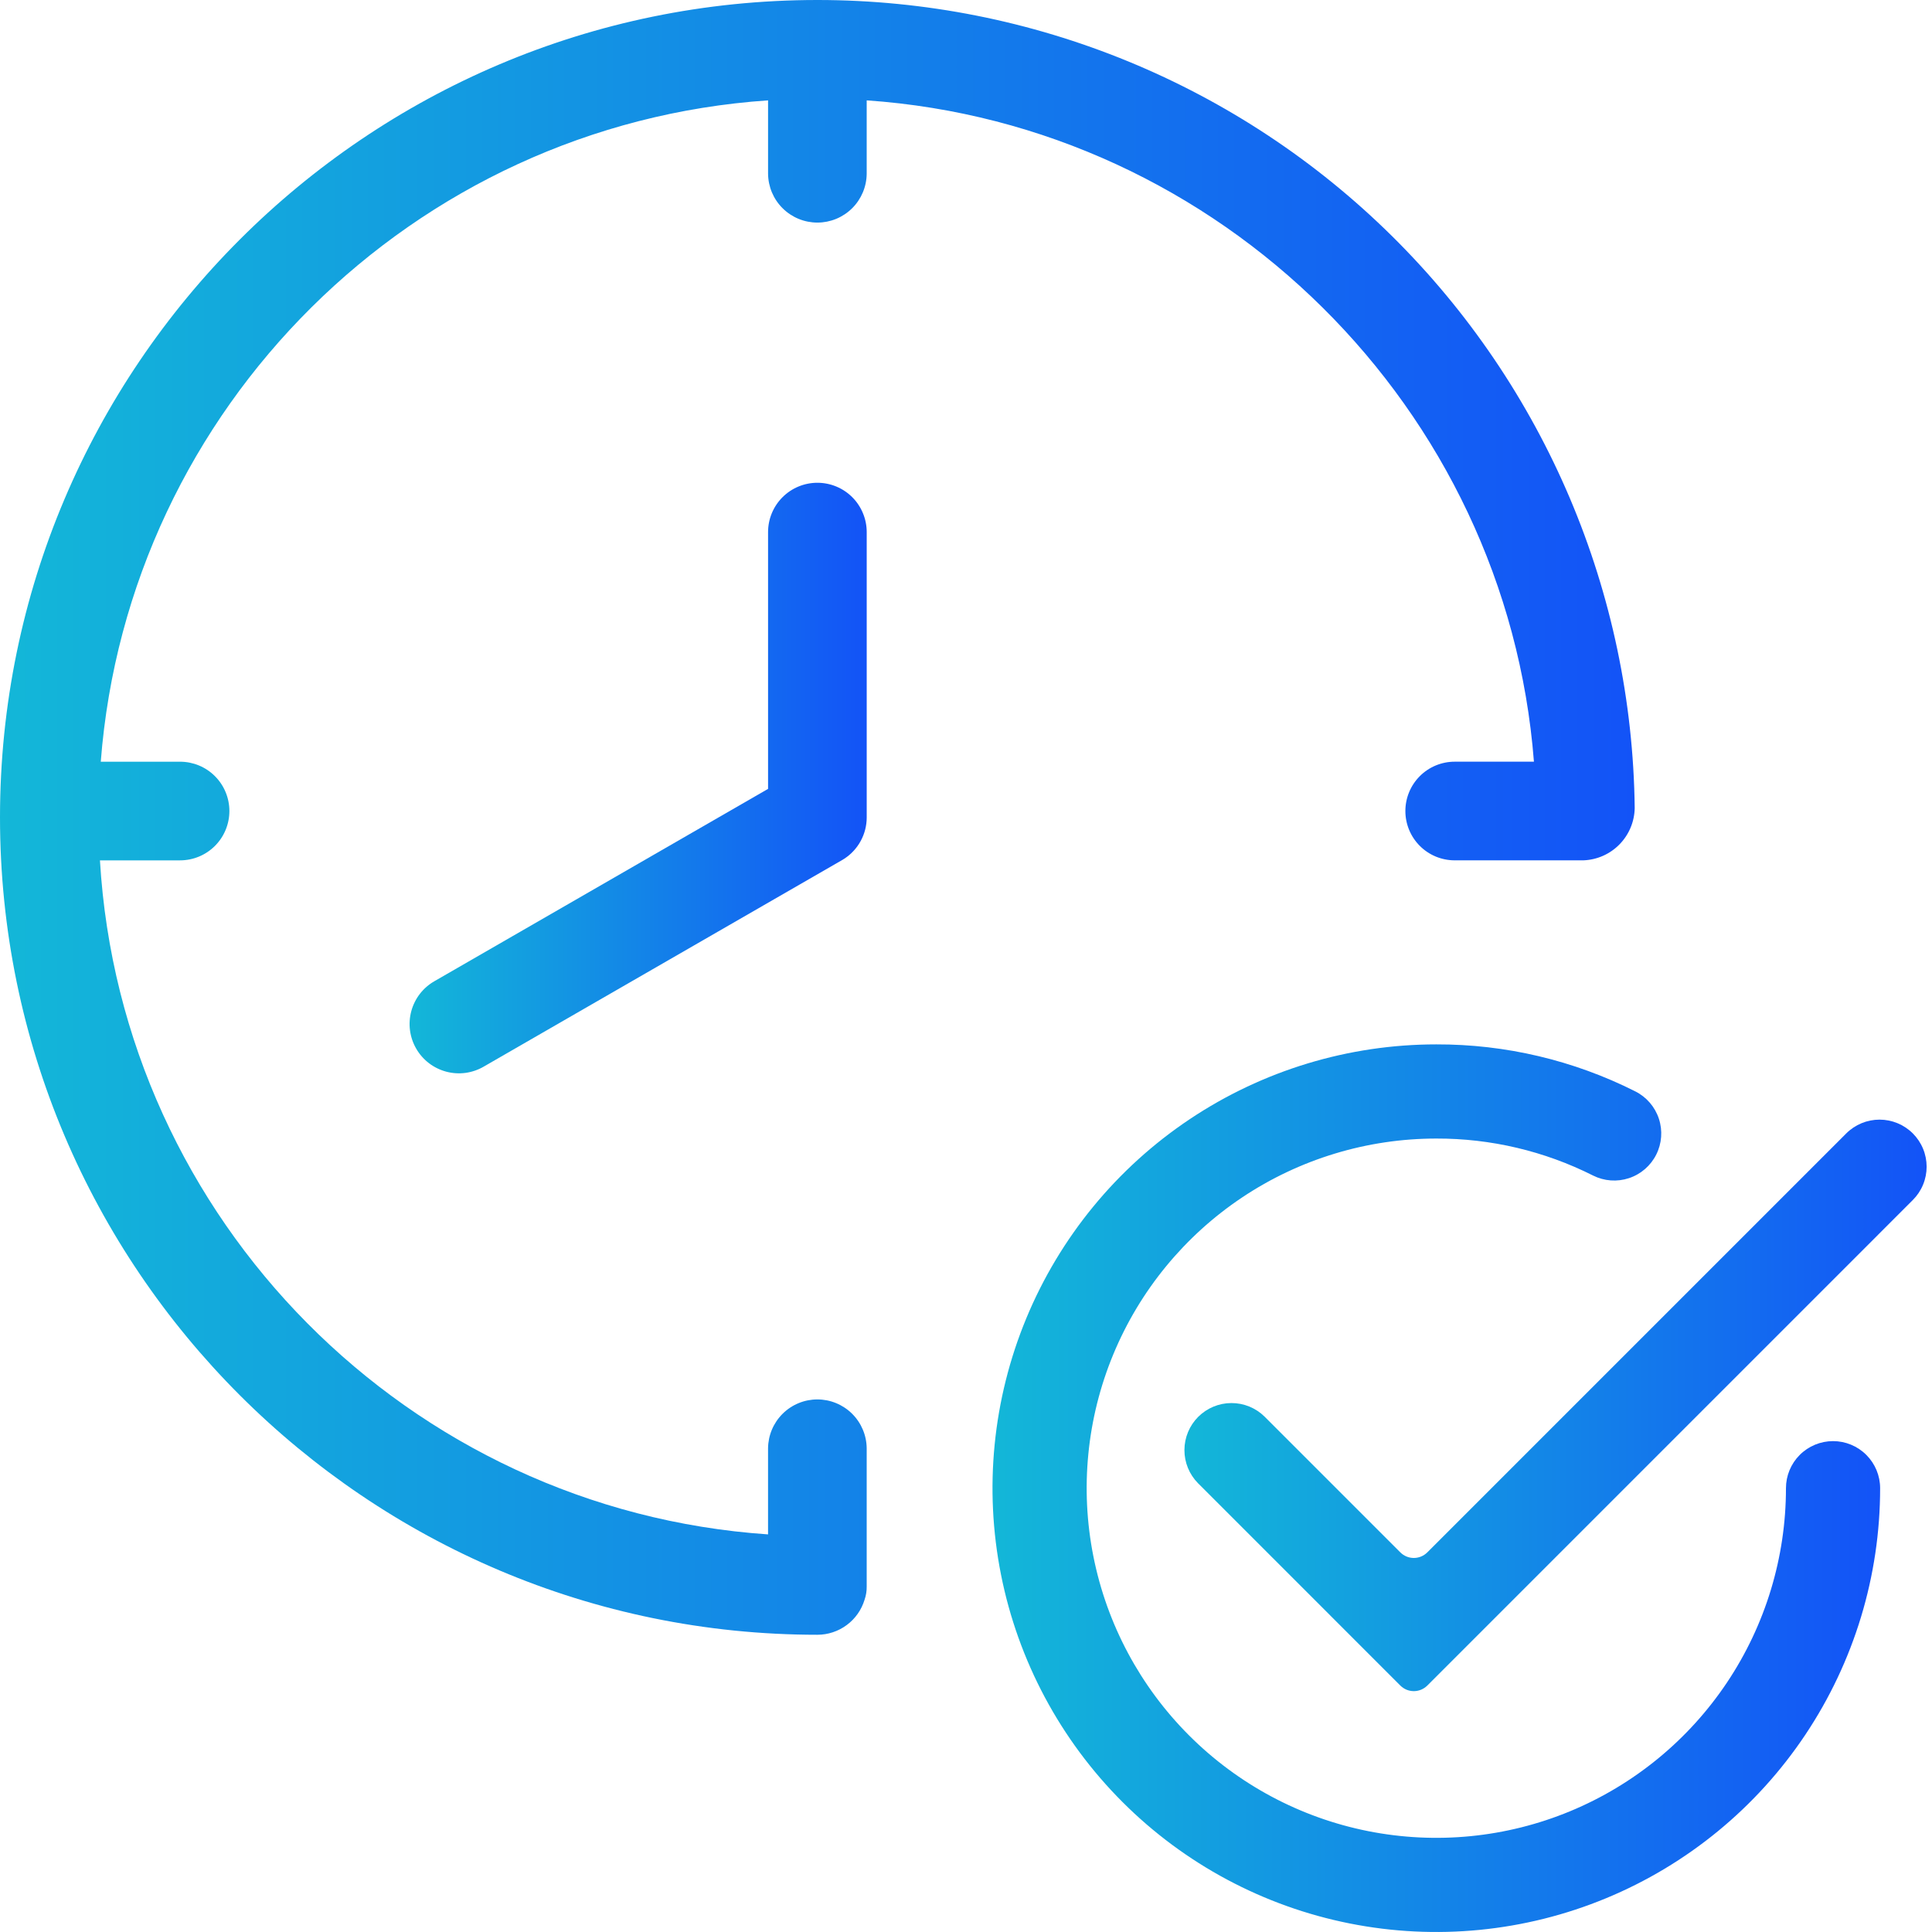
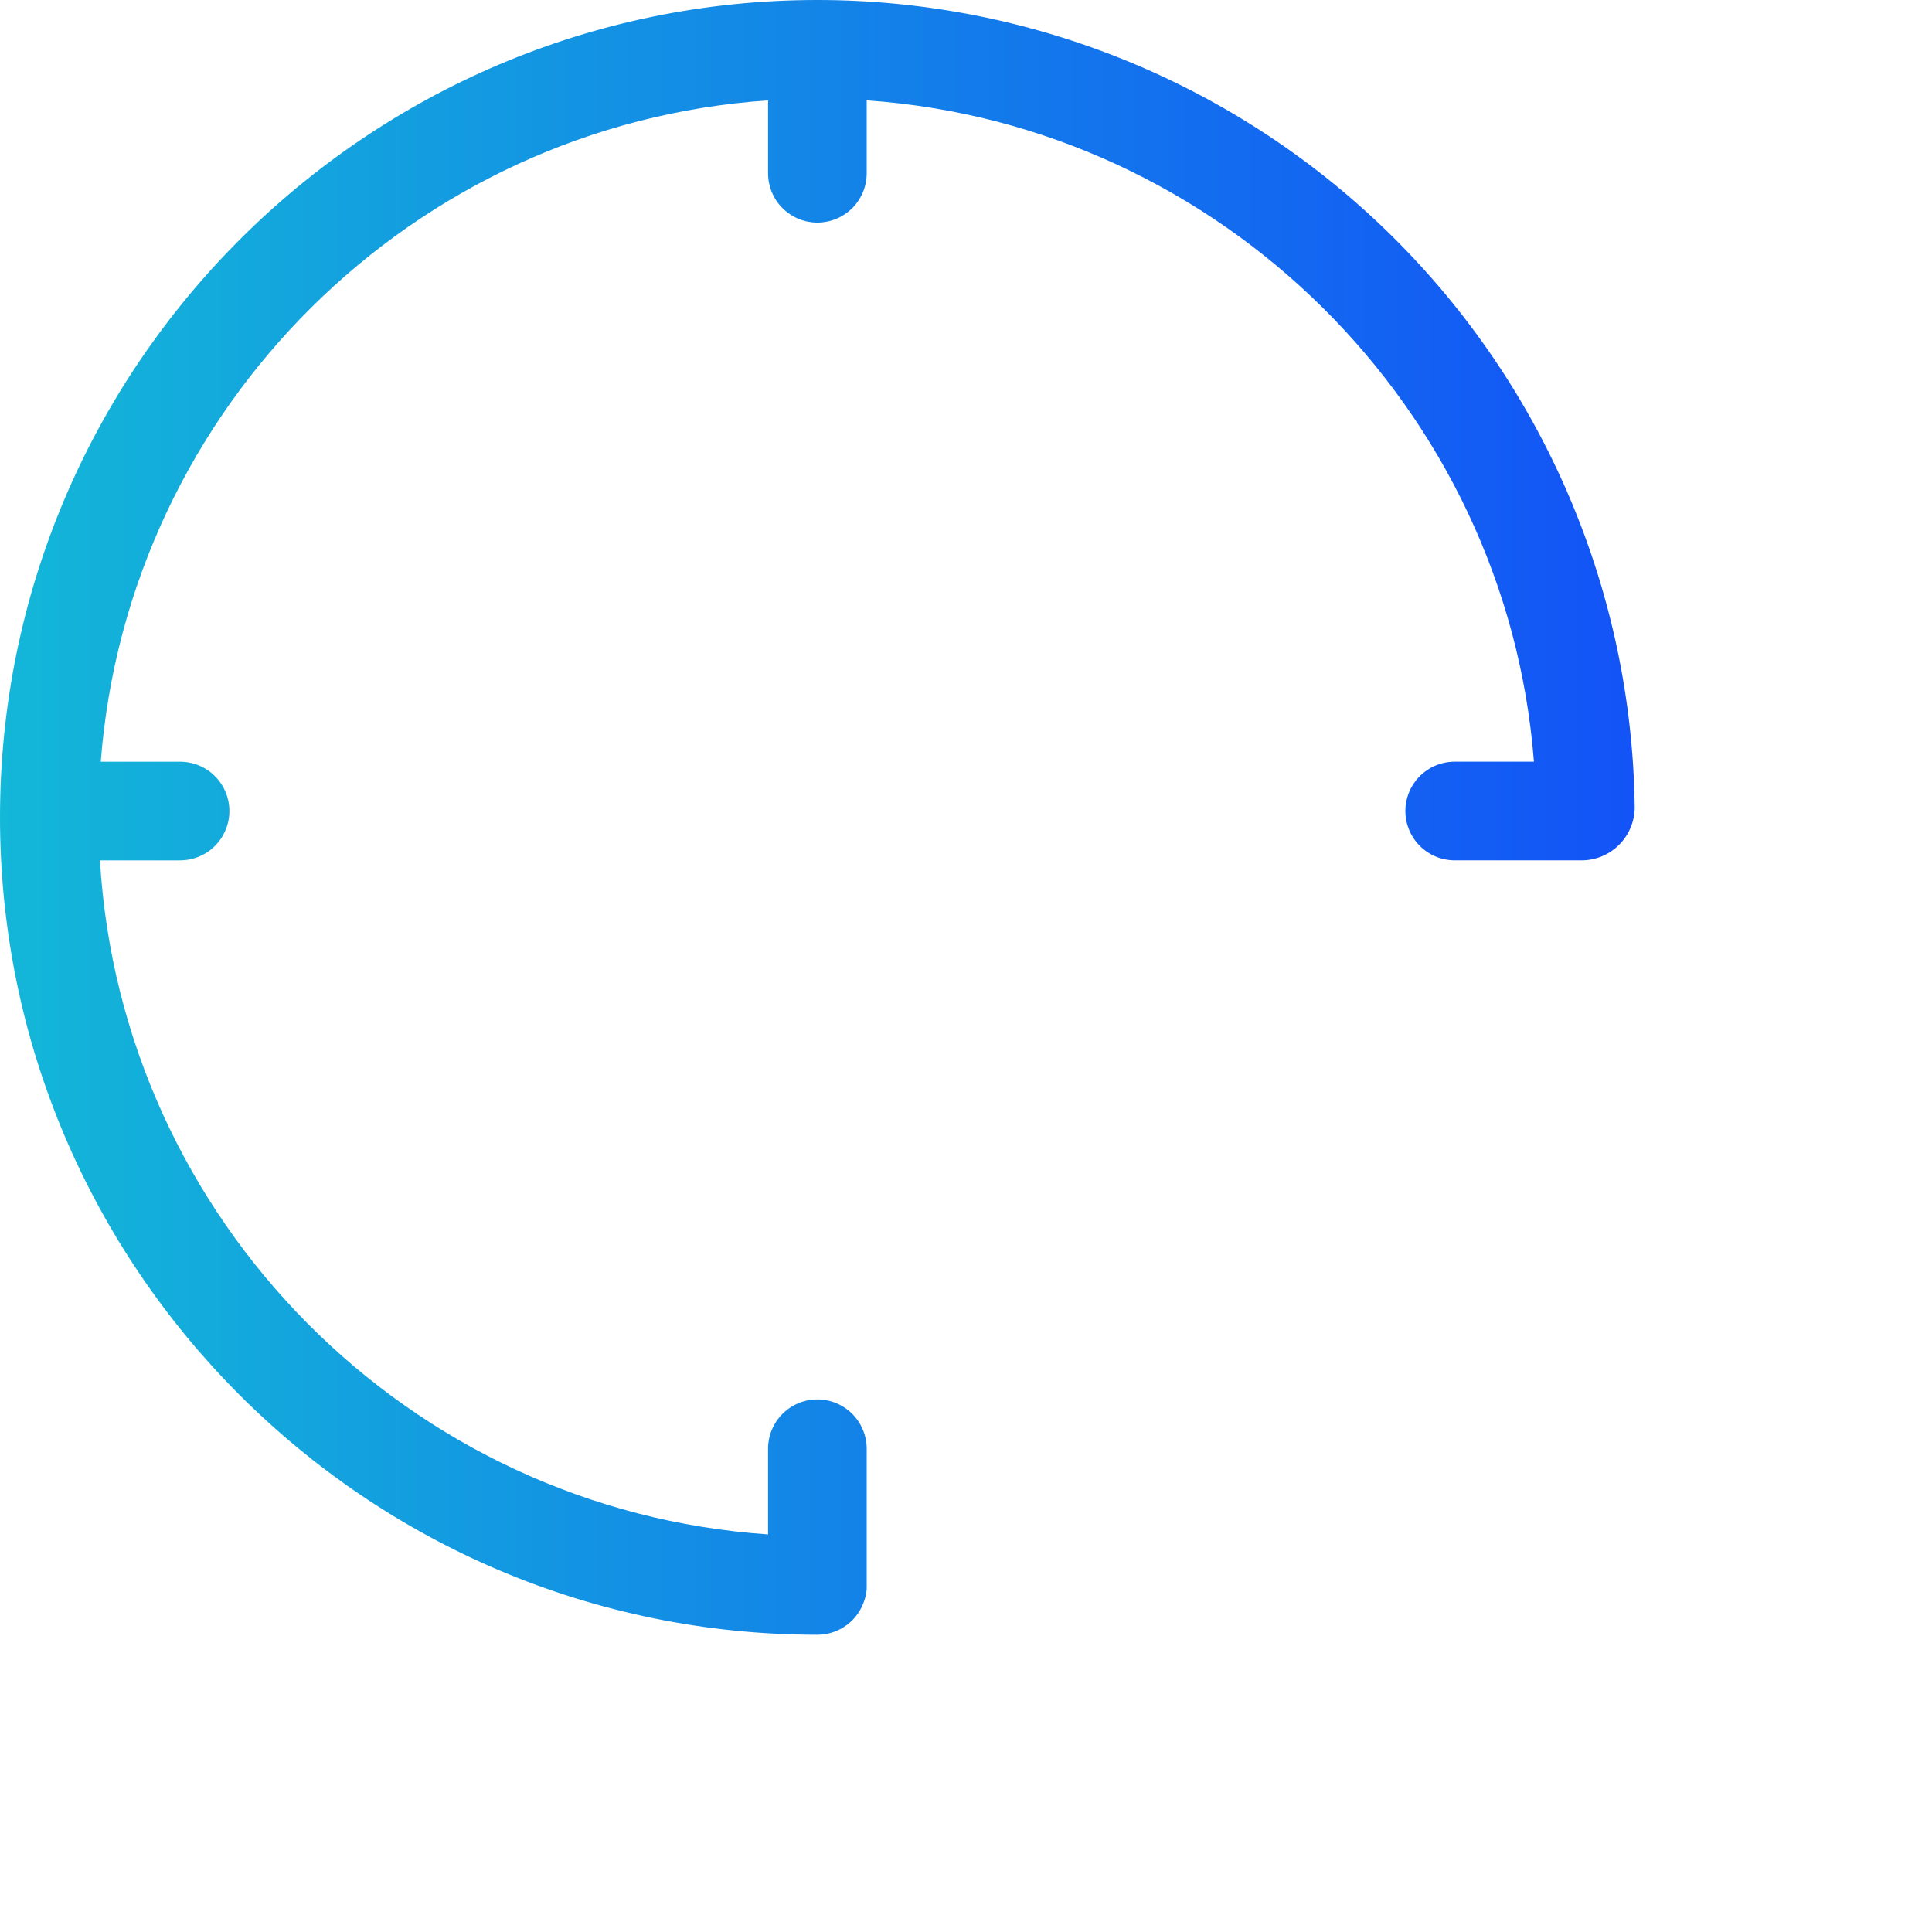
<svg xmlns="http://www.w3.org/2000/svg" width="100" height="100" viewBox="0 0 100 100" fill="none">
-   <path d="M99.008 58.666C98.551 58.209 97.931 57.952 97.285 57.952C96.638 57.952 96.019 58.209 95.561 58.666L73.877 80.351C73.785 80.442 73.676 80.515 73.556 80.565C73.437 80.614 73.308 80.64 73.179 80.64C73.049 80.64 72.921 80.614 72.801 80.565C72.681 80.515 72.573 80.442 72.481 80.351L65.452 73.322C64.994 72.871 64.376 72.619 63.733 72.622C63.09 72.624 62.474 72.881 62.019 73.335C61.565 73.79 61.308 74.406 61.306 75.049C61.303 75.692 61.555 76.31 62.006 76.768L72.481 87.244C72.573 87.335 72.681 87.408 72.801 87.458C72.921 87.507 73.049 87.533 73.179 87.533C73.308 87.533 73.437 87.507 73.556 87.458C73.676 87.408 73.785 87.335 73.877 87.244L99.008 62.112C99.234 61.886 99.414 61.617 99.536 61.322C99.659 61.026 99.722 60.709 99.722 60.389C99.722 60.069 99.659 59.752 99.536 59.456C99.414 59.161 99.234 58.892 99.008 58.666Z" fill="url(#paint0_linear_2443_4599)" />
-   <path d="M94.878 74.592C94.232 74.592 93.612 74.849 93.155 75.306C92.698 75.763 92.441 76.383 92.441 77.029C92.441 80.608 91.38 84.107 89.391 87.083C87.402 90.059 84.576 92.379 81.269 93.749C77.962 95.119 74.323 95.477 70.813 94.779C67.302 94.081 64.078 92.357 61.547 89.826C59.016 87.295 57.292 84.07 56.594 80.56C55.895 77.049 56.254 73.41 57.623 70.103C58.993 66.796 61.313 63.97 64.289 61.981C67.265 59.993 70.764 58.931 74.343 58.931C77.16 58.923 79.939 59.578 82.455 60.845C83.033 61.136 83.702 61.184 84.315 60.981C84.929 60.778 85.437 60.339 85.727 59.761C86.017 59.184 86.066 58.515 85.862 57.901C85.659 57.288 85.22 56.78 84.643 56.49C81.449 54.88 77.92 54.047 74.343 54.057C69.8 54.057 65.359 55.404 61.581 57.928C57.803 60.452 54.859 64.04 53.12 68.237C51.382 72.435 50.927 77.054 51.813 81.51C52.699 85.966 54.887 90.059 58.1 93.272C61.312 96.484 65.405 98.672 69.861 99.558C74.317 100.445 78.936 99.99 83.134 98.251C87.331 96.513 90.919 93.569 93.443 89.791C95.967 86.013 97.315 81.572 97.315 77.029C97.315 76.383 97.058 75.763 96.601 75.306C96.144 74.849 95.524 74.592 94.878 74.592Z" fill="url(#paint1_linear_2443_4599)" />
  <path d="M79.396 39.425H75.294C74.617 39.425 73.968 39.694 73.489 40.173C73.011 40.652 72.742 41.301 72.742 41.978C72.742 42.655 73.011 43.304 73.489 43.783C73.968 44.262 74.617 44.531 75.294 44.531H81.961C82.664 44.504 83.331 44.209 83.824 43.706C84.317 43.203 84.599 42.53 84.612 41.826C84.485 30.69 79.972 20.052 72.052 12.222C64.133 4.392 53.445 0 42.308 0C18.979 0 0 18.979 0 42.307C0 65.636 18.979 84.615 42.308 84.615C42.855 84.615 43.388 84.438 43.827 84.112C44.267 83.787 44.59 83.328 44.749 82.805C44.825 82.586 44.863 82.356 44.86 82.125V74.965C44.854 74.292 44.582 73.648 44.104 73.174C43.626 72.7 42.98 72.434 42.307 72.434C41.634 72.434 40.988 72.7 40.51 73.174C40.032 73.648 39.76 74.292 39.754 74.965V79.42C21.162 78.154 6.278 63.167 5.173 44.532H9.32C9.997 44.532 10.647 44.263 11.125 43.784C11.604 43.305 11.873 42.656 11.873 41.979C11.873 41.302 11.604 40.653 11.125 40.174C10.647 39.695 9.997 39.426 9.32 39.426H5.216C6.627 21.095 21.381 6.445 39.755 5.195V8.991C39.761 9.664 40.032 10.308 40.51 10.781C40.989 11.255 41.634 11.521 42.308 11.521C42.981 11.521 43.627 11.255 44.105 10.781C44.583 10.308 44.854 9.664 44.86 8.991V5.195C63.162 6.454 77.978 21.131 79.396 39.425Z" fill="url(#paint2_linear_2443_4599)" />
-   <path d="M42.308 24.988C41.631 24.988 40.981 25.257 40.503 25.735C40.024 26.214 39.755 26.863 39.755 27.541V40.832L22.494 50.782C22.201 50.948 21.944 51.17 21.737 51.436C21.531 51.702 21.379 52.006 21.29 52.331C21.202 52.656 21.178 52.995 21.221 53.329C21.265 53.663 21.373 53.985 21.542 54.277C21.71 54.569 21.934 54.824 22.201 55.029C22.468 55.233 22.774 55.383 23.099 55.47C23.425 55.556 23.764 55.577 24.098 55.532C24.431 55.486 24.753 55.375 25.043 55.205L43.582 44.52C43.629 44.493 43.67 44.467 43.709 44.442C44.062 44.21 44.353 43.894 44.554 43.521C44.755 43.149 44.861 42.733 44.861 42.309V27.541C44.861 27.205 44.795 26.873 44.666 26.564C44.538 26.254 44.35 25.972 44.113 25.735C43.876 25.498 43.594 25.31 43.285 25.182C42.975 25.054 42.643 24.988 42.308 24.988Z" fill="url(#paint3_linear_2443_4599)" />
  <defs>
    <linearGradient id="paint0_linear_2443_4599" x1="61.306" y1="72.743" x2="99.722" y2="72.743" gradientUnits="userSpaceOnUse">
      <stop stop-color="#13B7D8" />
      <stop offset="1" stop-color="#1353F7" />
    </linearGradient>
    <linearGradient id="paint1_linear_2443_4599" x1="51.372" y1="77.028" x2="97.315" y2="77.028" gradientUnits="userSpaceOnUse">
      <stop stop-color="#13B7D8" />
      <stop offset="1" stop-color="#1353F7" />
    </linearGradient>
    <linearGradient id="paint2_linear_2443_4599" x1="0" y1="42.307" x2="84.612" y2="42.307" gradientUnits="userSpaceOnUse">
      <stop stop-color="#13B7D8" />
      <stop offset="1" stop-color="#1353F7" />
    </linearGradient>
    <linearGradient id="paint3_linear_2443_4599" x1="21.201" y1="40.271" x2="44.861" y2="40.271" gradientUnits="userSpaceOnUse">
      <stop stop-color="#13B7D8" />
      <stop offset="1" stop-color="#1353F7" />
    </linearGradient>
  </defs>
</svg>